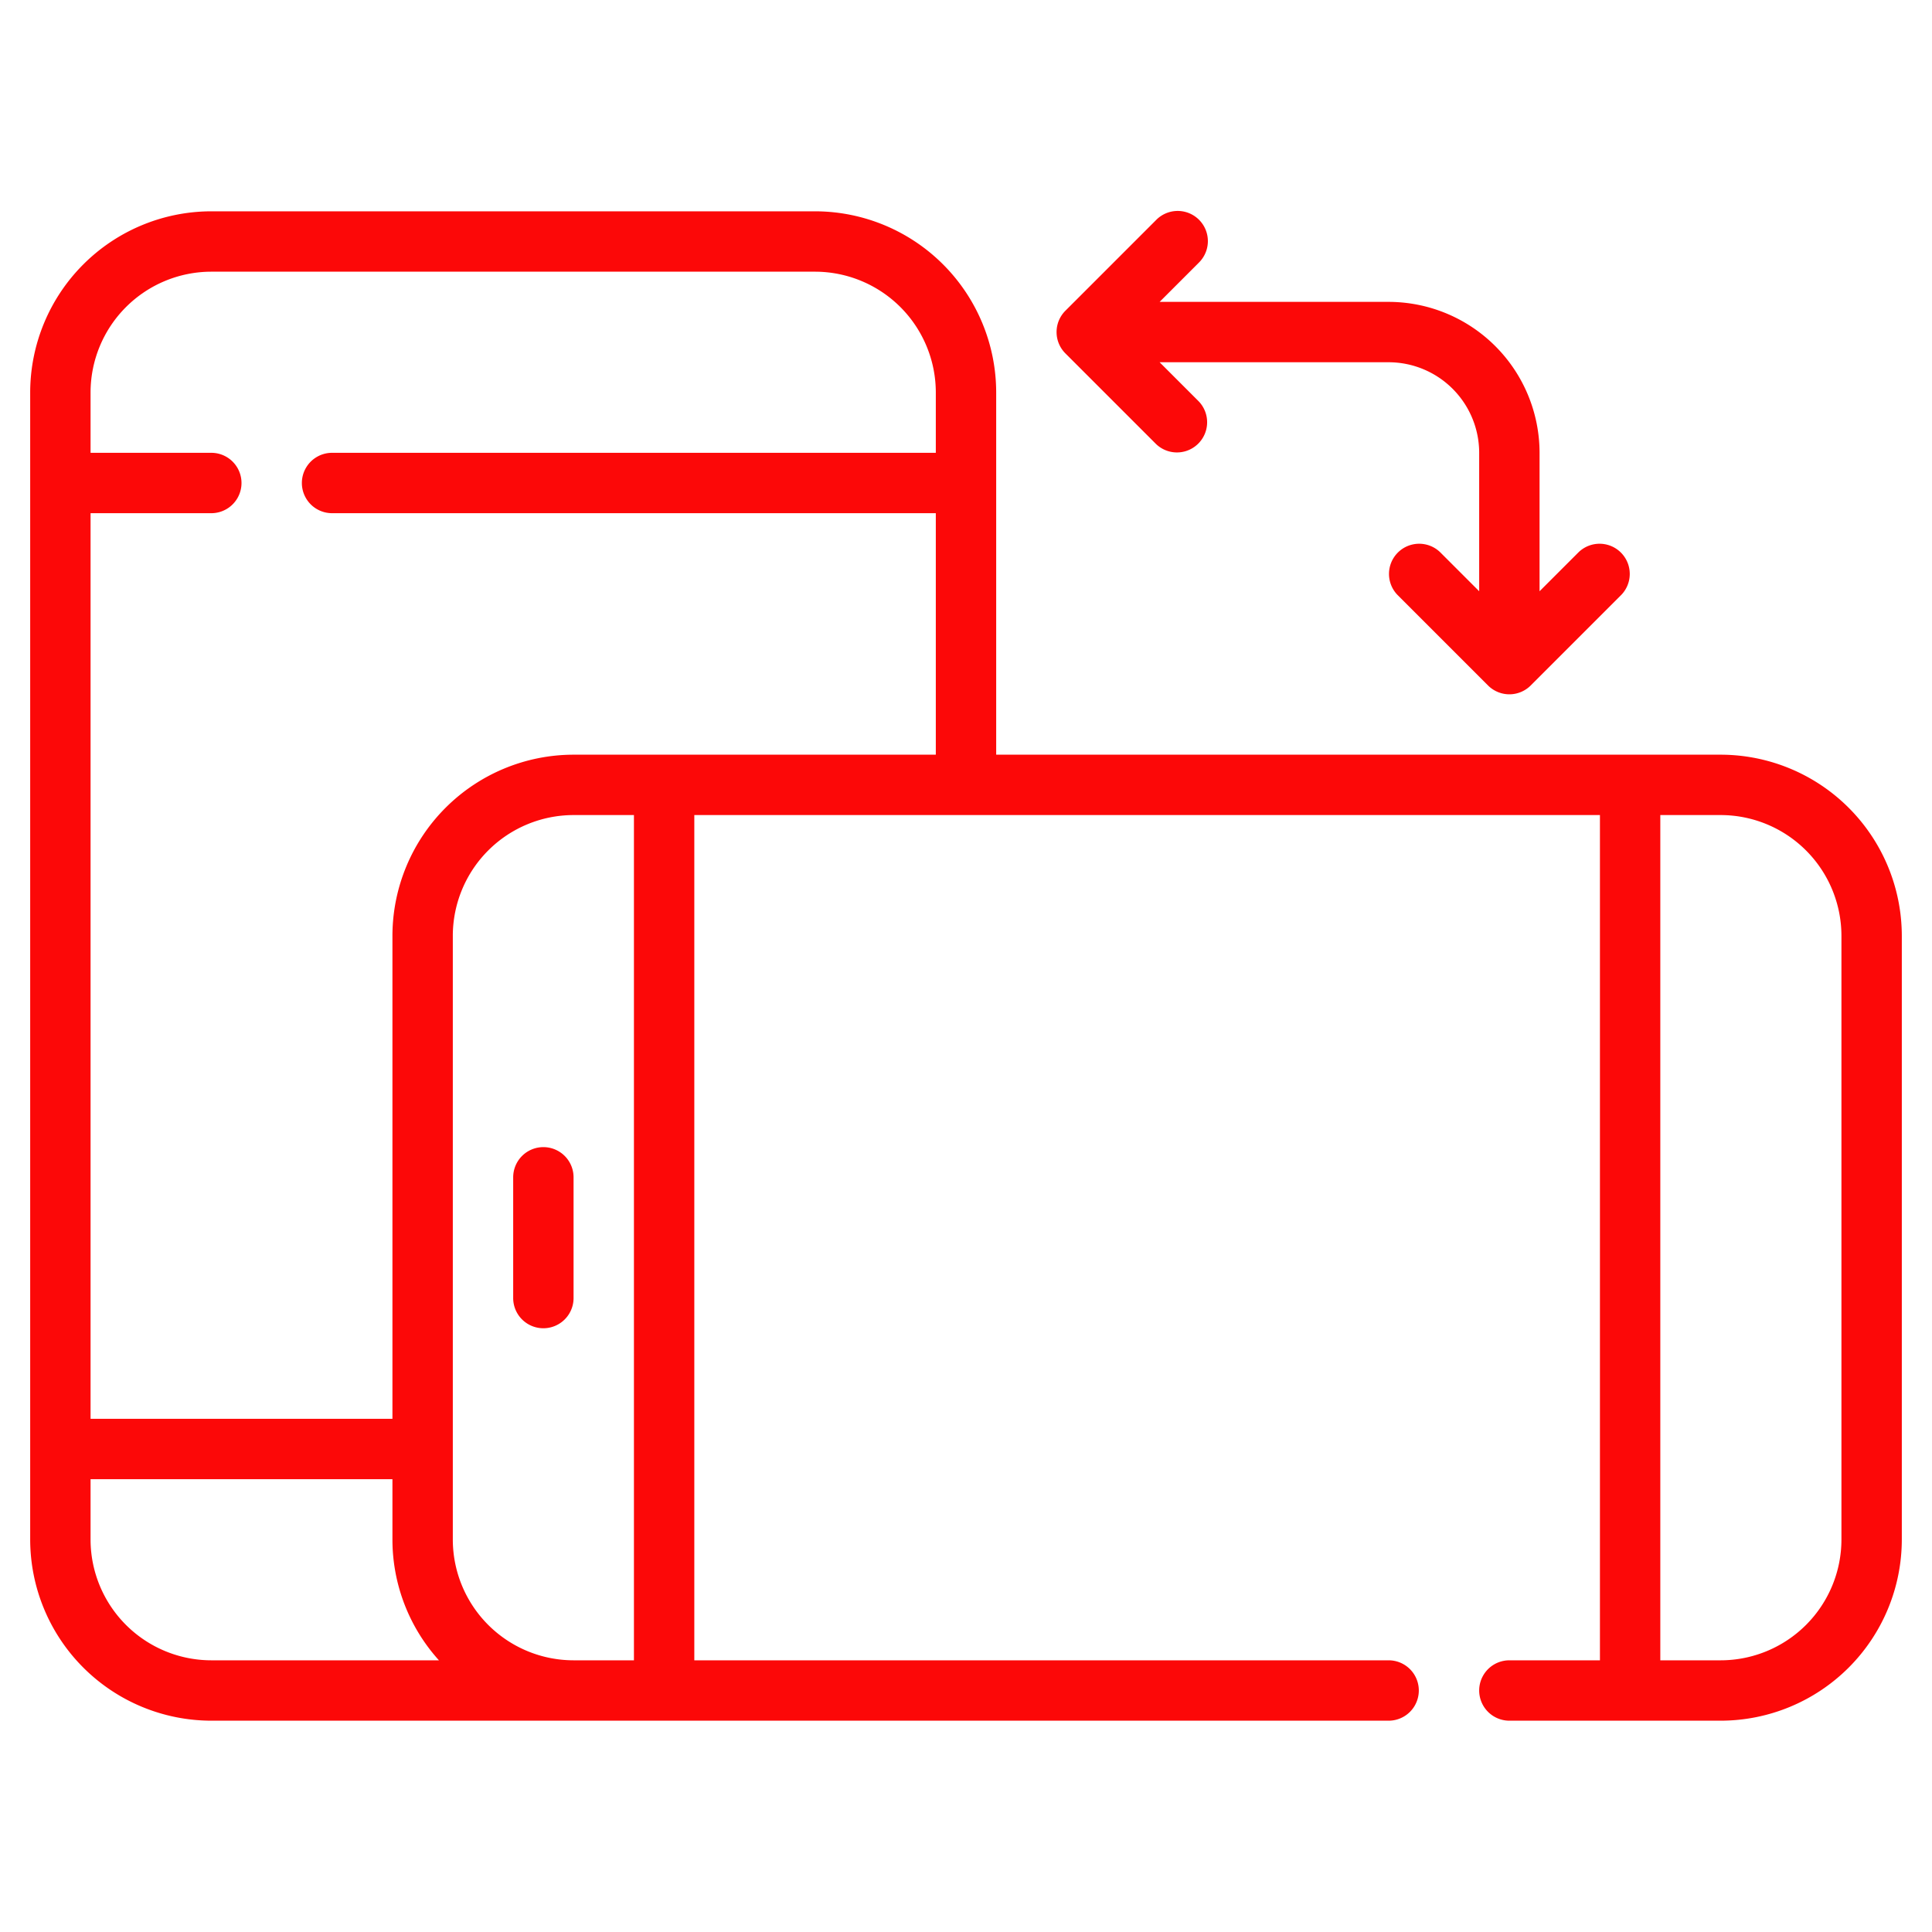
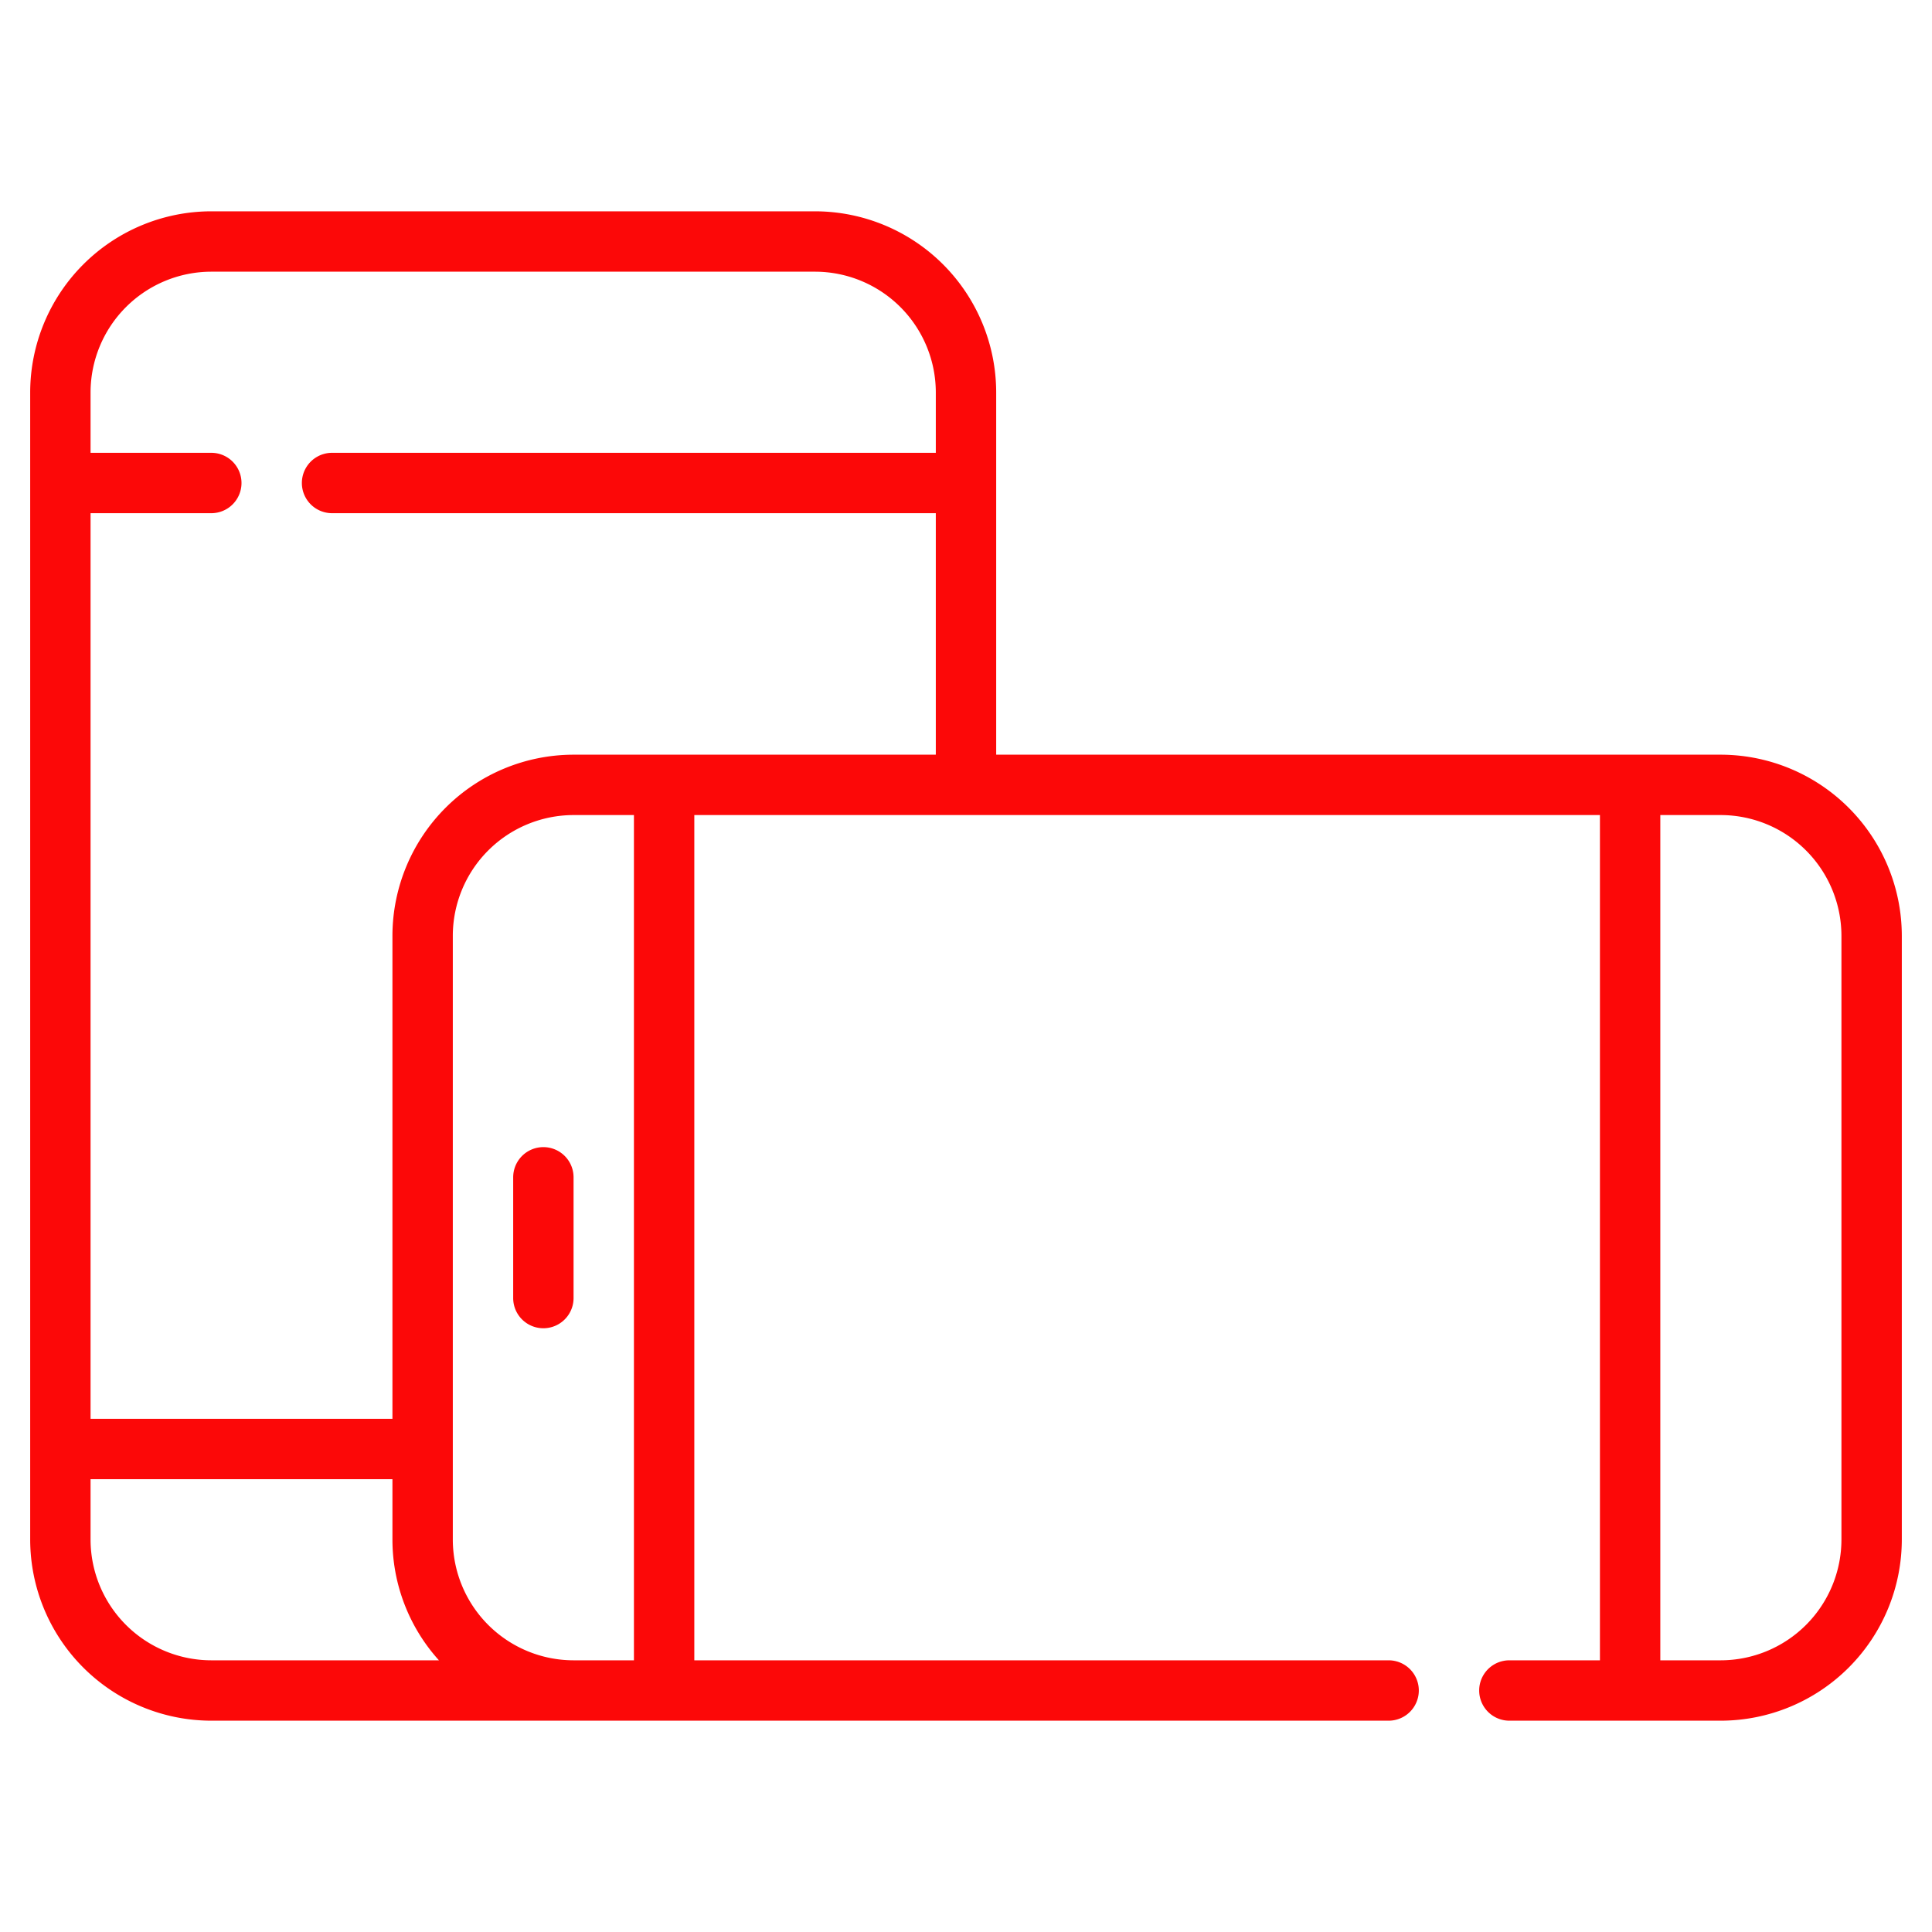
<svg xmlns="http://www.w3.org/2000/svg" viewBox="0 0 512 512" width="300" height="300">
  <g width="100%" height="100%" transform="matrix(1,0,0,1,0,0)">
    <g id="Layer_22" data-name="Layer 22">
      <path d="M456,200H264V104a48.052,48.052,0,0,0-48-48H56A48.052,48.052,0,0,0,8,104V408a48.052,48.052,0,0,0,48,48H368a8,8,0,0,0,0-16H184V216H424V440H400a8,8,0,0,0,0,16h56a48.052,48.052,0,0,0,48-48V248A48.052,48.052,0,0,0,456,200ZM56,72H216a32.036,32.036,0,0,1,32,32v16H88a8,8,0,0,0,0,16H248v64H152a48.052,48.052,0,0,0-48,48V376H24V136H56a8,8,0,0,0,0-16H24V104A32.036,32.036,0,0,1,56,72ZM24,408V392h80v16a47.747,47.747,0,0,0,12.324,32H56A32.036,32.036,0,0,1,24,408Zm144,32H152a32.036,32.036,0,0,1-32-32V248a32.036,32.036,0,0,1,32-32h16Zm320-32a32.036,32.036,0,0,1-32,32H440V216h16a32.036,32.036,0,0,1,32,32Z" fill="#fc0808" fill-opacity="1" data-original-color="#000000ff" stroke="none" stroke-opacity="1" />
      <path d="M144,304a8,8,0,0,0-8,8v32a8,8,0,0,0,16,0V312A8,8,0,0,0,144,304Z" fill="#fc0808" fill-opacity="1" data-original-color="#000000ff" stroke="none" stroke-opacity="1" />
-       <path d="M306.344,117.656a8,8,0,0,0,11.312-11.312L307.312,96H368a24.027,24.027,0,0,1,24,24v36.688l-10.344-10.344a8,8,0,0,0-11.312,11.312l24,24a8,8,0,0,0,11.312,0l24-24a8,8,0,0,0-11.312-11.312L408,156.688V120a40.047,40.047,0,0,0-40-40H307.312l10.344-10.344a8,8,0,1,0-11.312-11.312l-24,24a8,8,0,0,0,0,11.312Z" fill="#fc0808" fill-opacity="1" data-original-color="#000000ff" stroke="none" stroke-opacity="1" />
    </g>
  </g>
</svg>